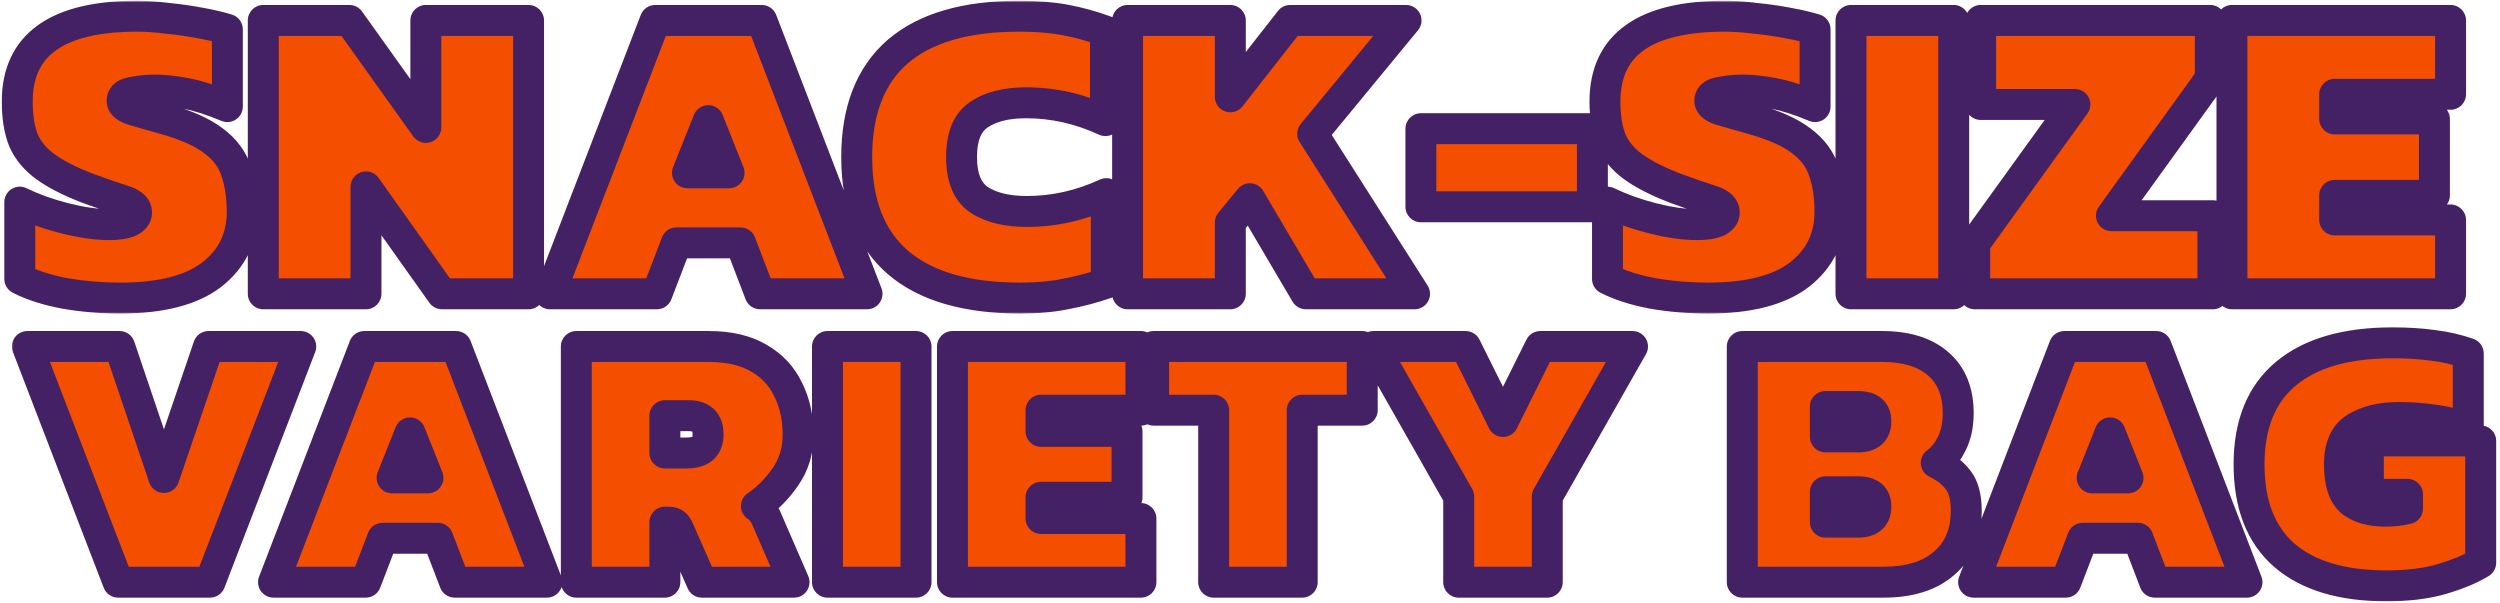
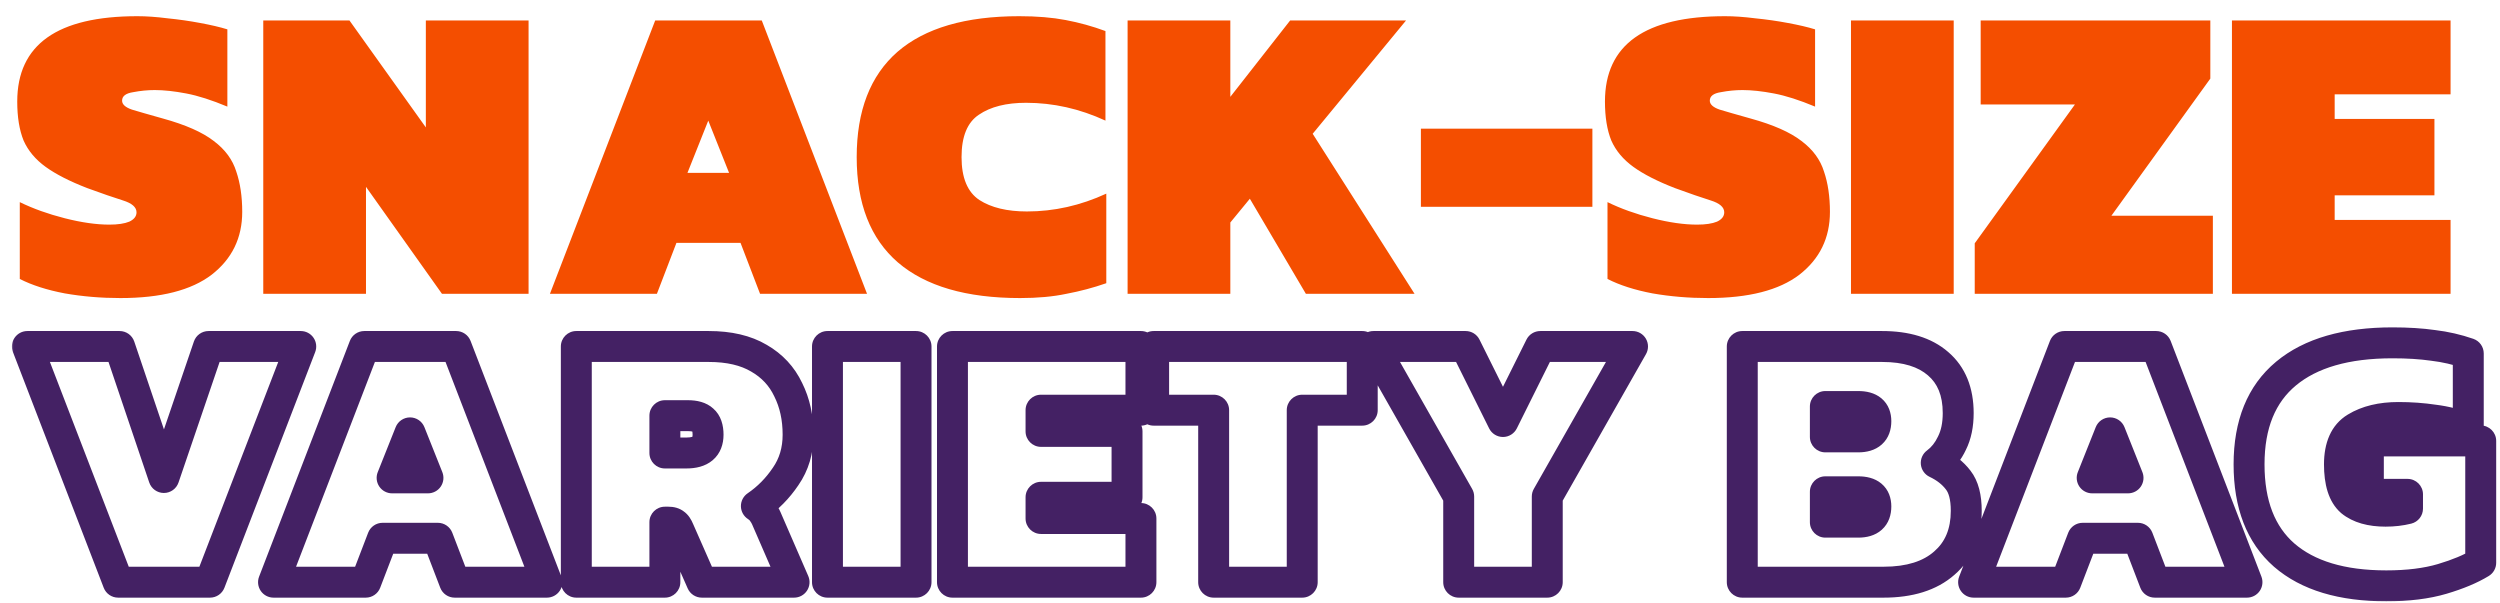
<svg xmlns="http://www.w3.org/2000/svg" fill="none" viewBox="0 0 485 117" height="117" width="485">
  <mask height="117" width="485" y="0" x="0" maskUnits="userSpaceOnUse" style="mask-type:alpha" id="mask0_3127_2817">
    <rect fill="#D9D9D9" height="117" width="485" />
  </mask>
  <g mask="url(#mask0_3127_2817)">
    <mask fill="black" height="54" width="483" y="62.944" x="2.143" maskUnits="userSpaceOnUse" id="path-2-outside-1_3127_2817">
      <rect height="54" width="483" y="62.944" x="2.143" fill="white" />
      <path d="M22.919 112.944L5.311 67.22H23.203L31.794 92.638L40.456 67.22H58.348L40.74 112.944H22.919ZM53.064 112.944L70.672 67.22H88.493L106.101 112.944H88.209L84.943 104.424H74.222L70.956 112.944H53.064ZM76.068 92.709H83.026L79.547 83.976L76.068 92.709ZM111.805 112.944V67.22H137.507C141.436 67.22 144.678 67.977 147.234 69.492C149.79 70.959 151.683 72.995 152.914 75.598C154.192 78.154 154.831 81.065 154.831 84.331C154.831 87.407 154.026 90.106 152.417 92.425C150.855 94.744 148.962 96.661 146.737 98.176C147.258 98.507 147.66 98.886 147.944 99.312C148.228 99.691 148.465 100.093 148.654 100.519L154.05 112.944H136.158L131.685 102.791C131.448 102.223 131.188 101.844 130.904 101.655C130.62 101.418 130.218 101.3 129.697 101.3H128.987V112.944H111.805ZM128.987 87.881H133.176C135.969 87.881 137.365 86.698 137.365 84.331C137.365 83.005 137.034 82.059 136.371 81.491C135.756 80.923 134.785 80.639 133.46 80.639H128.987V87.881ZM160.529 112.944V67.22H177.711V112.944H160.529ZM184.777 112.944V67.22H221.342V79.574H201.959V83.692H218.644V96.472H201.959V100.59H221.342V112.944H184.777ZM235.449 112.944V79.574H223.805V67.22H264.275V79.574H252.631V112.944H235.449ZM282.987 112.944V96.33L266.444 67.22H284.336L291.578 81.775L298.82 67.22H316.712L300.169 96.33V112.944H282.987ZM338.001 112.944V67.22H365.123C369.809 67.22 373.43 68.332 375.986 70.557C378.589 72.781 379.891 75.977 379.891 80.142C379.891 82.414 379.489 84.355 378.684 85.964C377.927 87.573 376.909 88.851 375.631 89.798C377.43 90.65 378.85 91.762 379.891 93.135C380.932 94.46 381.453 96.448 381.453 99.099C381.453 103.406 380.033 106.791 377.193 109.252C374.4 111.713 370.472 112.944 365.407 112.944H338.001ZM354.118 84.757H360.508C362.78 84.757 363.916 83.739 363.916 81.704C363.916 79.811 362.78 78.864 360.508 78.864H354.118V84.757ZM354.118 101.3H360.508C362.78 101.3 363.916 100.282 363.916 98.247C363.916 96.353 362.78 95.407 360.508 95.407H354.118V101.3ZM382.878 112.944L400.486 67.22H418.307L435.915 112.944H418.023L414.757 104.424H404.036L400.77 112.944H382.878ZM405.882 92.709H412.84L409.361 83.976L405.882 92.709ZM462.942 113.654C454.327 113.654 447.724 111.666 443.133 107.69C438.589 103.714 436.317 97.844 436.317 90.082C436.317 82.319 438.707 76.45 443.488 72.474C448.268 68.498 455.155 66.51 464.149 66.51C467.083 66.51 469.71 66.675 472.03 67.007C474.396 67.291 476.668 67.811 478.846 68.569V83.195C476.668 82.343 474.444 81.775 472.172 81.491C469.947 81.159 467.651 80.994 465.285 80.994C461.971 80.994 459.226 81.656 457.049 82.982C454.919 84.26 453.854 86.626 453.854 90.082C453.854 93.537 454.611 95.927 456.126 97.253C457.688 98.531 459.912 99.17 462.8 99.17C464.314 99.17 465.734 99.004 467.06 98.673V95.904H459.463V85.538H481.26V109.181C479.319 110.364 476.834 111.406 473.805 112.305C470.775 113.204 467.154 113.654 462.942 113.654Z" />
    </mask>
-     <path fill="#F44E00" d="M22.919 112.944L5.311 67.22H23.203L31.794 92.638L40.456 67.22H58.348L40.74 112.944H22.919ZM53.064 112.944L70.672 67.22H88.493L106.101 112.944H88.209L84.943 104.424H74.222L70.956 112.944H53.064ZM76.068 92.709H83.026L79.547 83.976L76.068 92.709ZM111.805 112.944V67.22H137.507C141.436 67.22 144.678 67.977 147.234 69.492C149.79 70.959 151.683 72.995 152.914 75.598C154.192 78.154 154.831 81.065 154.831 84.331C154.831 87.407 154.026 90.106 152.417 92.425C150.855 94.744 148.962 96.661 146.737 98.176C147.258 98.507 147.66 98.886 147.944 99.312C148.228 99.691 148.465 100.093 148.654 100.519L154.05 112.944H136.158L131.685 102.791C131.448 102.223 131.188 101.844 130.904 101.655C130.62 101.418 130.218 101.3 129.697 101.3H128.987V112.944H111.805ZM128.987 87.881H133.176C135.969 87.881 137.365 86.698 137.365 84.331C137.365 83.005 137.034 82.059 136.371 81.491C135.756 80.923 134.785 80.639 133.46 80.639H128.987V87.881ZM160.529 112.944V67.22H177.711V112.944H160.529ZM184.777 112.944V67.22H221.342V79.574H201.959V83.692H218.644V96.472H201.959V100.59H221.342V112.944H184.777ZM235.449 112.944V79.574H223.805V67.22H264.275V79.574H252.631V112.944H235.449ZM282.987 112.944V96.33L266.444 67.22H284.336L291.578 81.775L298.82 67.22H316.712L300.169 96.33V112.944H282.987ZM338.001 112.944V67.22H365.123C369.809 67.22 373.43 68.332 375.986 70.557C378.589 72.781 379.891 75.977 379.891 80.142C379.891 82.414 379.489 84.355 378.684 85.964C377.927 87.573 376.909 88.851 375.631 89.798C377.43 90.65 378.85 91.762 379.891 93.135C380.932 94.46 381.453 96.448 381.453 99.099C381.453 103.406 380.033 106.791 377.193 109.252C374.4 111.713 370.472 112.944 365.407 112.944H338.001ZM354.118 84.757H360.508C362.78 84.757 363.916 83.739 363.916 81.704C363.916 79.811 362.78 78.864 360.508 78.864H354.118V84.757ZM354.118 101.3H360.508C362.78 101.3 363.916 100.282 363.916 98.247C363.916 96.353 362.78 95.407 360.508 95.407H354.118V101.3ZM382.878 112.944L400.486 67.22H418.307L435.915 112.944H418.023L414.757 104.424H404.036L400.77 112.944H382.878ZM405.882 92.709H412.84L409.361 83.976L405.882 92.709ZM462.942 113.654C454.327 113.654 447.724 111.666 443.133 107.69C438.589 103.714 436.317 97.844 436.317 90.082C436.317 82.319 438.707 76.45 443.488 72.474C448.268 68.498 455.155 66.51 464.149 66.51C467.083 66.51 469.71 66.675 472.03 67.007C474.396 67.291 476.668 67.811 478.846 68.569V83.195C476.668 82.343 474.444 81.775 472.172 81.491C469.947 81.159 467.651 80.994 465.285 80.994C461.971 80.994 459.226 81.656 457.049 82.982C454.919 84.26 453.854 86.626 453.854 90.082C453.854 93.537 454.611 95.927 456.126 97.253C457.688 98.531 459.912 99.17 462.8 99.17C464.314 99.17 465.734 99.004 467.06 98.673V95.904H459.463V85.538H481.26V109.181C479.319 110.364 476.834 111.406 473.805 112.305C470.775 113.204 467.154 113.654 462.942 113.654Z" />
    <path mask="url(#path-2-outside-1_3127_2817)" fill="#442164" d="M22.919 112.944L20.119 114.022C20.565 115.18 21.678 115.944 22.919 115.944V112.944ZM5.311 67.22V64.22C4.322 64.22 3.397 64.707 2.837 65.522C2.278 66.337 2.156 67.375 2.511 68.298L5.311 67.22ZM23.203 67.22L26.045 66.259C25.633 65.04 24.489 64.22 23.203 64.22V67.22ZM31.794 92.638L28.951 93.598C29.363 94.816 30.505 95.636 31.79 95.638C33.075 95.639 34.219 94.822 34.633 93.606L31.794 92.638ZM40.456 67.22V64.22C39.172 64.22 38.03 65.037 37.616 66.252L40.456 67.22ZM58.348 67.22L61.147 68.298C61.502 67.375 61.38 66.337 60.821 65.522C60.261 64.707 59.336 64.22 58.348 64.22V67.22ZM40.74 112.944V115.944C41.98 115.944 43.093 115.18 43.539 114.022L40.74 112.944ZM22.919 112.944L25.718 111.866L8.11 66.142L5.311 67.22L2.511 68.298L20.119 114.022L22.919 112.944ZM5.311 67.22V70.22H23.203V67.22V64.22H5.311V67.22ZM23.203 67.22L20.36 68.18L28.951 93.598L31.794 92.638L34.636 91.677L26.045 66.259L23.203 67.22ZM31.794 92.638L34.633 93.606L43.295 68.188L40.456 67.22L37.616 66.252L28.954 91.67L31.794 92.638ZM40.456 67.22V70.22H58.348V67.22V64.22H40.456V67.22ZM58.348 67.22L55.548 66.142L37.94 111.866L40.74 112.944L43.539 114.022L61.147 68.298L58.348 67.22ZM40.74 112.944V109.944H22.919V112.944V115.944H40.74V112.944ZM53.064 112.944L50.264 111.866C49.909 112.788 50.031 113.827 50.59 114.642C51.15 115.457 52.075 115.944 53.064 115.944V112.944ZM70.672 67.22V64.22C69.431 64.22 68.318 64.984 67.872 66.142L70.672 67.22ZM88.493 67.22L91.292 66.142C90.846 64.984 89.734 64.22 88.493 64.22V67.22ZM106.101 112.944V115.944C107.089 115.944 108.014 115.457 108.574 114.642C109.133 113.827 109.255 112.788 108.9 111.866L106.101 112.944ZM88.209 112.944L85.407 114.018C85.852 115.178 86.966 115.944 88.209 115.944V112.944ZM84.943 104.424L87.744 103.35C87.299 102.19 86.185 101.424 84.943 101.424V104.424ZM74.222 104.424V101.424C72.979 101.424 71.865 102.19 71.42 103.35L74.222 104.424ZM70.956 112.944V115.944C72.198 115.944 73.312 115.178 73.757 114.018L70.956 112.944ZM76.068 92.709L73.281 91.599C72.912 92.523 73.026 93.569 73.585 94.392C74.143 95.216 75.073 95.709 76.068 95.709V92.709ZM83.026 92.709V95.709C84.02 95.709 84.95 95.216 85.509 94.392C86.067 93.569 86.181 92.523 85.813 91.599L83.026 92.709ZM79.547 83.976L82.334 82.866C81.879 81.725 80.775 80.976 79.547 80.976C78.318 80.976 77.214 81.725 76.76 82.866L79.547 83.976ZM53.064 112.944L55.863 114.022L73.471 68.298L70.672 67.22L67.872 66.142L50.264 111.866L53.064 112.944ZM70.672 67.22V70.22H88.493V67.22V64.22H70.672V67.22ZM88.493 67.22L85.693 68.298L103.301 114.022L106.101 112.944L108.9 111.866L91.292 66.142L88.493 67.22ZM106.101 112.944V109.944H88.209V112.944V115.944H106.101V112.944ZM88.209 112.944L91.01 111.87L87.744 103.35L84.943 104.424L82.141 105.498L85.407 114.018L88.209 112.944ZM84.943 104.424V101.424H74.222V104.424V107.424H84.943V104.424ZM74.222 104.424L71.42 103.35L68.154 111.87L70.956 112.944L73.757 114.018L77.023 105.498L74.222 104.424ZM70.956 112.944V109.944H53.064V112.944V115.944H70.956V112.944ZM76.068 92.709V95.709H83.026V92.709V89.709H76.068V92.709ZM83.026 92.709L85.813 91.599L82.334 82.866L79.547 83.976L76.76 85.086L80.239 93.819L83.026 92.709ZM79.547 83.976L76.76 82.866L73.281 91.599L76.068 92.709L78.855 93.819L82.334 85.086L79.547 83.976ZM111.805 112.944H108.805C108.805 114.601 110.148 115.944 111.805 115.944V112.944ZM111.805 67.22V64.22C110.148 64.22 108.805 65.563 108.805 67.22H111.805ZM147.234 69.492L145.705 72.073C145.717 72.08 145.728 72.087 145.74 72.094L147.234 69.492ZM152.914 75.598L150.202 76.88C150.211 76.9 150.221 76.92 150.231 76.939L152.914 75.598ZM152.417 92.425L149.952 90.715C149.944 90.726 149.936 90.737 149.929 90.749L152.417 92.425ZM146.737 98.176L145.049 95.696C144.214 96.264 143.722 97.213 143.737 98.222C143.753 99.231 144.275 100.165 145.126 100.707L146.737 98.176ZM147.944 99.312L145.448 100.976C145.479 101.022 145.511 101.067 145.544 101.112L147.944 99.312ZM148.654 100.519L151.406 99.324C151.402 99.316 151.399 99.308 151.395 99.3L148.654 100.519ZM154.05 112.944V115.944C155.061 115.944 156.004 115.435 156.559 114.589C157.113 113.744 157.204 112.676 156.802 111.749L154.05 112.944ZM136.158 112.944L133.413 114.153C133.892 115.242 134.969 115.944 136.158 115.944V112.944ZM131.685 102.791L128.916 103.945C128.924 103.963 128.932 103.982 128.94 104L131.685 102.791ZM130.904 101.655L128.983 103.96C129.065 104.028 129.151 104.092 129.24 104.151L130.904 101.655ZM128.987 101.3V98.3C127.33 98.3 125.987 99.643 125.987 101.3H128.987ZM128.987 112.944V115.944C130.644 115.944 131.987 114.601 131.987 112.944H128.987ZM128.987 87.881H125.987C125.987 89.538 127.33 90.881 128.987 90.881V87.881ZM136.371 81.491L134.336 83.695C134.363 83.72 134.391 83.745 134.419 83.769L136.371 81.491ZM128.987 80.639V77.639C127.33 77.639 125.987 78.982 125.987 80.639H128.987ZM111.805 112.944H114.805V67.22H111.805H108.805V112.944H111.805ZM111.805 67.22V70.22H137.507V67.22V64.22H111.805V67.22ZM137.507 67.22V70.22C141.066 70.22 143.738 70.907 145.705 72.073L147.234 69.492L148.763 66.911C145.618 65.047 141.805 64.22 137.507 64.22V67.22ZM147.234 69.492L145.74 72.094C147.778 73.263 149.24 74.844 150.202 76.88L152.914 75.598L155.626 74.316C154.127 71.145 151.802 68.655 148.728 66.89L147.234 69.492ZM152.914 75.598L150.231 76.939C151.273 79.023 151.831 81.464 151.831 84.331H154.831H157.831C157.831 80.666 157.112 77.285 155.597 74.256L152.914 75.598ZM154.831 84.331H151.831C151.831 86.854 151.182 88.943 149.952 90.715L152.417 92.425L154.882 94.135C156.871 91.268 157.831 87.961 157.831 84.331H154.831ZM152.417 92.425L149.929 90.749C148.571 92.764 146.946 94.404 145.049 95.696L146.737 98.176L148.425 100.656C150.978 98.918 153.139 96.724 154.905 94.101L152.417 92.425ZM146.737 98.176L145.126 100.707C145.366 100.859 145.438 100.961 145.448 100.976L147.944 99.312L150.44 97.648C149.882 96.811 149.15 96.155 148.348 95.645L146.737 98.176ZM147.944 99.312L145.544 101.112C145.695 101.313 145.816 101.52 145.913 101.737L148.654 100.519L151.395 99.3C151.113 98.665 150.761 98.068 150.344 97.512L147.944 99.312ZM148.654 100.519L145.902 101.714L151.298 114.139L154.05 112.944L156.802 111.749L151.406 99.324L148.654 100.519ZM154.05 112.944V109.944H136.158V112.944V115.944H154.05V112.944ZM136.158 112.944L138.903 111.734L134.43 101.581L131.685 102.791L128.94 104L133.413 114.153L136.158 112.944ZM131.685 102.791L134.454 101.637C134.149 100.903 133.602 99.848 132.568 99.159L130.904 101.655L129.24 104.151C129.104 104.06 129.008 103.972 128.947 103.908C128.886 103.845 128.852 103.798 128.84 103.78C128.821 103.752 128.852 103.792 128.916 103.945L131.685 102.791ZM130.904 101.655L132.825 99.35C131.818 98.511 130.637 98.3 129.697 98.3V101.3V104.3C129.799 104.3 129.422 104.325 128.983 103.96L130.904 101.655ZM129.697 101.3V98.3H128.987V101.3V104.3H129.697V101.3ZM128.987 101.3H125.987V112.944H128.987H131.987V101.3H128.987ZM128.987 112.944V109.944H111.805V112.944V115.944H128.987V112.944ZM128.987 87.881V90.881H133.176V87.881V84.881H128.987V87.881ZM133.176 87.881V90.881C134.925 90.881 136.796 90.521 138.257 89.282C139.814 87.963 140.365 86.119 140.365 84.331H137.365H134.365C134.365 84.634 134.32 84.765 134.311 84.786C134.31 84.789 134.333 84.743 134.378 84.705C134.444 84.649 134.22 84.881 133.176 84.881V87.881ZM137.365 84.331H140.365C140.365 82.587 139.934 80.593 138.323 79.213L136.371 81.491L134.419 83.769C134.292 83.66 134.267 83.568 134.285 83.618C134.31 83.689 134.365 83.904 134.365 84.331H137.365ZM136.371 81.491L138.406 79.286C136.99 77.98 135.12 77.639 133.46 77.639V80.639V83.639C133.921 83.639 134.197 83.69 134.339 83.731C134.471 83.77 134.432 83.784 134.336 83.695L136.371 81.491ZM133.46 80.639V77.639H128.987V80.639V83.639H133.46V80.639ZM128.987 80.639H125.987V87.881H128.987H131.987V80.639H128.987ZM160.529 112.944H157.529C157.529 114.601 158.872 115.944 160.529 115.944V112.944ZM160.529 67.22V64.22C158.872 64.22 157.529 65.563 157.529 67.22H160.529ZM177.711 67.22H180.711C180.711 65.563 179.368 64.22 177.711 64.22V67.22ZM177.711 112.944V115.944C179.368 115.944 180.711 114.601 180.711 112.944H177.711ZM160.529 112.944H163.529V67.22H160.529H157.529V112.944H160.529ZM160.529 67.22V70.22H177.711V67.22V64.22H160.529V67.22ZM177.711 67.22H174.711V112.944H177.711H180.711V67.22H177.711ZM177.711 112.944V109.944H160.529V112.944V115.944H177.711V112.944ZM184.777 112.944H181.777C181.777 114.601 183.12 115.944 184.777 115.944V112.944ZM184.777 67.22V64.22C183.12 64.22 181.777 65.563 181.777 67.22H184.777ZM221.342 67.22H224.342C224.342 65.563 222.999 64.22 221.342 64.22V67.22ZM221.342 79.574V82.574C222.999 82.574 224.342 81.231 224.342 79.574H221.342ZM201.959 79.574V76.574C200.302 76.574 198.959 77.917 198.959 79.574H201.959ZM201.959 83.692H198.959C198.959 85.349 200.302 86.692 201.959 86.692V83.692ZM218.644 83.692H221.644C221.644 82.035 220.301 80.692 218.644 80.692V83.692ZM218.644 96.472V99.472C220.301 99.472 221.644 98.129 221.644 96.472H218.644ZM201.959 96.472V93.472C200.302 93.472 198.959 94.815 198.959 96.472H201.959ZM201.959 100.59H198.959C198.959 102.247 200.302 103.59 201.959 103.59V100.59ZM221.342 100.59H224.342C224.342 98.933 222.999 97.59 221.342 97.59V100.59ZM221.342 112.944V115.944C222.999 115.944 224.342 114.601 224.342 112.944H221.342ZM184.777 112.944H187.777V67.22H184.777H181.777V112.944H184.777ZM184.777 67.22V70.22H221.342V67.22V64.22H184.777V67.22ZM221.342 67.22H218.342V79.574H221.342H224.342V67.22H221.342ZM221.342 79.574V76.574H201.959V79.574V82.574H221.342V79.574ZM201.959 79.574H198.959V83.692H201.959H204.959V79.574H201.959ZM201.959 83.692V86.692H218.644V83.692V80.692H201.959V83.692ZM218.644 83.692H215.644V96.472H218.644H221.644V83.692H218.644ZM218.644 96.472V93.472H201.959V96.472V99.472H218.644V96.472ZM201.959 96.472H198.959V100.59H201.959H204.959V96.472H201.959ZM201.959 100.59V103.59H221.342V100.59V97.59H201.959V100.59ZM221.342 100.59H218.342V112.944H221.342H224.342V100.59H221.342ZM221.342 112.944V109.944H184.777V112.944V115.944H221.342V112.944ZM235.449 112.944H232.449C232.449 114.601 233.792 115.944 235.449 115.944V112.944ZM235.449 79.574H238.449C238.449 77.917 237.106 76.574 235.449 76.574V79.574ZM223.805 79.574H220.805C220.805 81.231 222.148 82.574 223.805 82.574V79.574ZM223.805 67.22V64.22C222.148 64.22 220.805 65.563 220.805 67.22H223.805ZM264.275 67.22H267.275C267.275 65.563 265.932 64.22 264.275 64.22V67.22ZM264.275 79.574V82.574C265.932 82.574 267.275 81.231 267.275 79.574H264.275ZM252.631 79.574V76.574C250.974 76.574 249.631 77.917 249.631 79.574H252.631ZM252.631 112.944V115.944C254.288 115.944 255.631 114.601 255.631 112.944H252.631ZM235.449 112.944H238.449V79.574H235.449H232.449V112.944H235.449ZM235.449 79.574V76.574H223.805V79.574V82.574H235.449V79.574ZM223.805 79.574H226.805V67.22H223.805H220.805V79.574H223.805ZM223.805 67.22V70.22H264.275V67.22V64.22H223.805V67.22ZM264.275 67.22H261.275V79.574H264.275H267.275V67.22H264.275ZM264.275 79.574V76.574H252.631V79.574V82.574H264.275V79.574ZM252.631 79.574H249.631V112.944H252.631H255.631V79.574H252.631ZM252.631 112.944V109.944H235.449V112.944V115.944H252.631V112.944ZM282.987 112.944H279.987C279.987 114.601 281.33 115.944 282.987 115.944V112.944ZM282.987 96.33H285.987C285.987 95.81 285.852 95.299 285.595 94.848L282.987 96.33ZM266.444 67.22V64.22C265.375 64.22 264.388 64.788 263.851 65.711C263.313 66.634 263.308 67.773 263.835 68.702L266.444 67.22ZM284.336 67.22L287.021 65.883C286.514 64.864 285.474 64.22 284.336 64.22V67.22ZM291.578 81.775L288.892 83.111C289.399 84.13 290.439 84.775 291.578 84.775C292.716 84.775 293.756 84.13 294.263 83.111L291.578 81.775ZM298.82 67.22V64.22C297.681 64.22 296.641 64.864 296.134 65.883L298.82 67.22ZM316.712 67.22L319.32 68.702C319.848 67.773 319.842 66.634 319.305 65.711C318.767 64.788 317.78 64.22 316.712 64.22V67.22ZM300.169 96.33L297.56 94.848C297.304 95.299 297.169 95.81 297.169 96.33H300.169ZM300.169 112.944V115.944C301.825 115.944 303.169 114.601 303.169 112.944H300.169ZM282.987 112.944H285.987V96.33H282.987H279.987V112.944H282.987ZM282.987 96.33L285.595 94.848L269.052 65.738L266.444 67.22L263.835 68.702L280.378 97.812L282.987 96.33ZM266.444 67.22V70.22H284.336V67.22V64.22H266.444V67.22ZM284.336 67.22L281.65 68.556L288.892 83.111L291.578 81.775L294.263 80.438L287.021 65.883L284.336 67.22ZM291.578 81.775L294.263 83.111L301.505 68.556L298.82 67.22L296.134 65.883L288.892 80.438L291.578 81.775ZM298.82 67.22V70.22H316.712V67.22V64.22H298.82V67.22ZM316.712 67.22L314.103 65.738L297.56 94.848L300.169 96.33L302.777 97.812L319.32 68.702L316.712 67.22ZM300.169 96.33H297.169V112.944H300.169H303.169V96.33H300.169ZM300.169 112.944V109.944H282.987V112.944V115.944H300.169V112.944ZM338.001 112.944H335.001C335.001 114.601 336.344 115.944 338.001 115.944V112.944ZM338.001 67.22V64.22C336.344 64.22 335.001 65.563 335.001 67.22H338.001ZM375.986 70.557L374.016 72.82C374.023 72.826 374.03 72.832 374.037 72.838L375.986 70.557ZM378.684 85.964L376.001 84.622C375.99 84.644 375.98 84.665 375.97 84.686L378.684 85.964ZM375.631 89.798L373.845 87.387C372.998 88.015 372.543 89.041 372.645 90.09C372.748 91.139 373.394 92.058 374.347 92.509L375.631 89.798ZM379.891 93.135L377.501 94.948C377.511 94.962 377.522 94.975 377.532 94.988L379.891 93.135ZM377.193 109.252L375.228 106.985C375.222 106.99 375.216 106.996 375.209 107.001L377.193 109.252ZM354.118 84.757H351.118C351.118 86.414 352.461 87.757 354.118 87.757V84.757ZM354.118 78.864V75.864C352.461 75.864 351.118 77.207 351.118 78.864H354.118ZM354.118 101.3H351.118C351.118 102.957 352.461 104.3 354.118 104.3V101.3ZM354.118 95.407V92.407C352.461 92.407 351.118 93.75 351.118 95.407H354.118ZM338.001 112.944H341.001V67.22H338.001H335.001V112.944H338.001ZM338.001 67.22V70.22H365.123V67.22V64.22H338.001V67.22ZM365.123 67.22V70.22C369.362 70.22 372.184 71.225 374.016 72.82L375.986 70.557L377.956 68.294C374.676 65.439 370.256 64.22 365.123 64.22V67.22ZM375.986 70.557L374.037 72.838C375.83 74.37 376.891 76.646 376.891 80.142H379.891H382.891C382.891 75.307 381.348 71.193 377.935 68.276L375.986 70.557ZM379.891 80.142H376.891C376.891 82.067 376.55 83.524 376.001 84.622L378.684 85.964L381.367 87.305C382.428 85.185 382.891 82.76 382.891 80.142H379.891ZM378.684 85.964L375.97 84.686C375.398 85.901 374.68 86.769 373.845 87.387L375.631 89.798L377.417 92.209C379.139 90.933 380.455 89.245 381.398 87.241L378.684 85.964ZM375.631 89.798L374.347 92.509C375.778 93.187 376.793 94.015 377.501 94.948L379.891 93.135L382.281 91.322C380.906 89.51 379.082 88.113 376.915 87.087L375.631 89.798ZM379.891 93.135L377.532 94.988C377.98 95.558 378.453 96.759 378.453 99.099H381.453H384.453C384.453 96.137 383.885 93.362 382.25 91.281L379.891 93.135ZM381.453 99.099H378.453C378.453 102.677 377.311 105.18 375.228 106.985L377.193 109.252L379.158 111.519C382.755 108.401 384.453 104.135 384.453 99.099H381.453ZM377.193 109.252L375.209 107.001C373.135 108.829 370.006 109.944 365.407 109.944V112.944V115.944C370.937 115.944 375.665 114.597 379.177 111.502L377.193 109.252ZM365.407 112.944V109.944H338.001V112.944V115.944H365.407V112.944ZM354.118 84.757V87.757H360.508V84.757V81.757H354.118V84.757ZM360.508 84.757V87.757C362.03 87.757 363.732 87.423 365.066 86.228C366.463 84.977 366.916 83.275 366.916 81.704H363.916H360.916C360.916 81.941 360.882 82.018 360.891 81.993C360.897 81.979 360.912 81.942 360.944 81.895C360.977 81.847 361.017 81.8 361.062 81.759C361.158 81.673 361.213 81.67 361.141 81.692C361.058 81.716 360.862 81.757 360.508 81.757V84.757ZM363.916 81.704H366.916C366.916 80.136 366.42 78.465 364.985 77.269C363.654 76.161 361.987 75.864 360.508 75.864V78.864V81.864C360.878 81.864 361.094 81.903 361.196 81.932C361.291 81.958 361.244 81.962 361.143 81.879C361.094 81.838 361.045 81.786 361.002 81.726C360.959 81.667 360.933 81.613 360.918 81.576C360.889 81.503 360.916 81.524 360.916 81.704H363.916ZM360.508 78.864V75.864H354.118V78.864V81.864H360.508V78.864ZM354.118 78.864H351.118V84.757H354.118H357.118V78.864H354.118ZM354.118 101.3V104.3H360.508V101.3V98.3H354.118V101.3ZM360.508 101.3V104.3C362.03 104.3 363.732 103.966 365.066 102.771C366.463 101.52 366.916 99.817 366.916 98.247H363.916H360.916C360.916 98.484 360.882 98.561 360.891 98.536C360.897 98.522 360.912 98.485 360.944 98.438C360.977 98.389 361.017 98.343 361.062 98.302C361.158 98.216 361.213 98.213 361.141 98.234C361.058 98.259 360.862 98.3 360.508 98.3V101.3ZM363.916 98.247H366.916C366.916 96.679 366.42 95.008 364.985 93.812C363.654 92.704 361.987 92.407 360.508 92.407V95.407V98.407C360.878 98.407 361.094 98.446 361.196 98.475C361.291 98.501 361.244 98.505 361.143 98.421C361.094 98.381 361.045 98.329 361.002 98.269C360.959 98.21 360.933 98.156 360.918 98.118C360.889 98.046 360.916 98.067 360.916 98.247H363.916ZM360.508 95.407V92.407H354.118V95.407V98.407H360.508V95.407ZM354.118 95.407H351.118V101.3H354.118H357.118V95.407H354.118ZM382.878 112.944L380.078 111.866C379.723 112.788 379.845 113.827 380.405 114.642C380.964 115.457 381.889 115.944 382.878 115.944V112.944ZM400.486 67.22V64.22C399.245 64.22 398.132 64.984 397.686 66.142L400.486 67.22ZM418.307 67.22L421.107 66.142C420.661 64.984 419.548 64.22 418.307 64.22V67.22ZM435.915 112.944V115.944C436.904 115.944 437.829 115.457 438.388 114.642C438.948 113.827 439.07 112.788 438.715 111.866L435.915 112.944ZM418.023 112.944L415.222 114.018C415.667 115.178 416.781 115.944 418.023 115.944V112.944ZM414.757 104.424L417.558 103.35C417.114 102.19 416 101.424 414.757 101.424V104.424ZM404.036 104.424V101.424C402.794 101.424 401.68 102.19 401.235 103.35L404.036 104.424ZM400.77 112.944V115.944C402.013 115.944 403.127 115.178 403.571 114.018L400.77 112.944ZM405.882 92.709L403.095 91.599C402.727 92.523 402.841 93.569 403.399 94.392C403.957 95.216 404.887 95.709 405.882 95.709V92.709ZM412.84 92.709V95.709C413.835 95.709 414.765 95.216 415.323 94.392C415.881 93.569 415.995 92.523 415.627 91.599L412.84 92.709ZM409.361 83.976L412.148 82.866C411.693 81.725 410.589 80.976 409.361 80.976C408.133 80.976 407.029 81.725 406.574 82.866L409.361 83.976ZM382.878 112.944L385.678 114.022L403.286 68.298L400.486 67.22L397.686 66.142L380.078 111.866L382.878 112.944ZM400.486 67.22V70.22H418.307V67.22V64.22H400.486V67.22ZM418.307 67.22L415.507 68.298L433.115 114.022L435.915 112.944L438.715 111.866L421.107 66.142L418.307 67.22ZM435.915 112.944V109.944H418.023V112.944V115.944H435.915V112.944ZM418.023 112.944L420.824 111.87L417.558 103.35L414.757 104.424L411.956 105.498L415.222 114.018L418.023 112.944ZM414.757 104.424V101.424H404.036V104.424V107.424H414.757V104.424ZM404.036 104.424L401.235 103.35L397.969 111.87L400.77 112.944L403.571 114.018L406.837 105.498L404.036 104.424ZM400.77 112.944V109.944H382.878V112.944V115.944H400.77V112.944ZM405.882 92.709V95.709H412.84V92.709V89.709H405.882V92.709ZM412.84 92.709L415.627 91.599L412.148 82.866L409.361 83.976L406.574 85.086L410.053 93.819L412.84 92.709ZM409.361 83.976L406.574 82.866L403.095 91.599L405.882 92.709L408.669 93.819L412.148 85.086L409.361 83.976ZM443.133 107.69L441.157 109.948C441.161 109.951 441.165 109.954 441.169 109.958L443.133 107.69ZM443.488 72.474L441.569 70.167V70.167L443.488 72.474ZM472.03 67.007L471.605 69.977C471.628 69.98 471.65 69.983 471.672 69.986L472.03 67.007ZM478.846 68.569H481.846C481.846 67.292 481.037 66.155 479.831 65.735L478.846 68.569ZM478.846 83.195L477.752 85.989C478.676 86.35 479.718 86.232 480.537 85.673C481.356 85.114 481.846 84.186 481.846 83.195H478.846ZM472.172 81.491L471.73 84.458C471.753 84.462 471.776 84.465 471.8 84.468L472.172 81.491ZM457.049 82.982L458.592 85.554C458.598 85.551 458.603 85.548 458.608 85.544L457.049 82.982ZM456.126 97.253L454.15 99.511C454.175 99.532 454.2 99.554 454.226 99.575L456.126 97.253ZM467.06 98.673L467.787 101.583C469.123 101.249 470.06 100.049 470.06 98.673H467.06ZM467.06 95.904H470.06C470.06 94.247 468.716 92.904 467.06 92.904V95.904ZM459.463 95.904H456.463C456.463 97.561 457.806 98.904 459.463 98.904V95.904ZM459.463 85.538V82.538C457.806 82.538 456.463 83.881 456.463 85.538H459.463ZM481.26 85.538H484.26C484.26 83.881 482.916 82.538 481.26 82.538V85.538ZM481.26 109.181L482.821 111.742C483.715 111.198 484.26 110.227 484.26 109.181H481.26ZM473.805 112.305L472.951 109.429L473.805 112.305ZM462.942 113.654V110.654C454.75 110.654 448.953 108.761 445.097 105.422L443.133 107.69L441.169 109.958C446.495 114.57 453.904 116.654 462.942 116.654V113.654ZM443.133 107.69L445.108 105.432C441.391 102.179 439.317 97.244 439.317 90.082H436.317H433.317C433.317 98.445 435.787 105.248 441.157 109.948L443.133 107.69ZM436.317 90.082H439.317C439.317 82.969 441.477 78.048 445.406 74.78L443.488 72.474L441.569 70.167C435.937 74.851 433.317 81.669 433.317 90.082H436.317ZM443.488 72.474L445.406 74.78C449.452 71.415 455.551 69.51 464.149 69.51V66.51V63.51C454.76 63.51 447.084 65.581 441.569 70.167L443.488 72.474ZM464.149 66.51V69.51C466.975 69.51 469.456 69.67 471.605 69.977L472.03 67.007L472.454 64.037C469.964 63.681 467.191 63.51 464.149 63.51V66.51ZM472.03 67.007L471.672 69.986C473.832 70.245 475.893 70.718 477.86 71.402L478.846 68.569L479.831 65.735C477.443 64.905 474.96 64.337 472.387 64.028L472.03 67.007ZM478.846 68.569H475.846V83.195H478.846H481.846V68.569H478.846ZM478.846 83.195L479.939 80.401C477.535 79.46 475.068 78.829 472.544 78.514L472.172 81.491L471.8 84.468C473.819 84.72 475.802 85.225 477.752 85.989L478.846 83.195ZM472.172 81.491L472.614 78.524C470.235 78.169 467.792 77.994 465.285 77.994V80.994V83.994C467.511 83.994 469.659 84.15 471.73 84.458L472.172 81.491ZM465.285 80.994V77.994C461.583 77.994 458.257 78.734 455.489 80.419L457.049 82.982L458.608 85.544C460.195 84.579 462.36 83.994 465.285 83.994V80.994ZM457.049 82.982L455.505 80.409C452.138 82.43 450.854 86.031 450.854 90.082H453.854H456.854C456.854 87.222 457.699 86.09 458.592 85.554L457.049 82.982ZM453.854 90.082H450.854C450.854 93.811 451.643 97.317 454.15 99.511L456.126 97.253L458.101 94.995C457.579 94.538 456.854 93.263 456.854 90.082H453.854ZM456.126 97.253L454.226 99.575C456.513 101.446 459.512 102.17 462.8 102.17V99.17V96.17C460.313 96.17 458.862 95.616 458.025 94.931L456.126 97.253ZM462.8 99.17V102.17C464.533 102.17 466.2 101.98 467.787 101.583L467.06 98.673L466.332 95.762C465.269 96.028 464.095 96.17 462.8 96.17V99.17ZM467.06 98.673H470.06V95.904H467.06H464.06V98.673H467.06ZM467.06 95.904V92.904H459.463V95.904V98.904H467.06V95.904ZM459.463 95.904H462.463V85.538H459.463H456.463V95.904H459.463ZM459.463 85.538V88.538H481.26V85.538V82.538H459.463V85.538ZM481.26 85.538H478.26V109.181H481.26H484.26V85.538H481.26ZM481.26 109.181L479.698 106.619C478.046 107.627 475.82 108.577 472.951 109.429L473.805 112.305L474.658 115.181C477.847 114.234 480.592 113.102 482.821 111.742L481.26 109.181ZM473.805 112.305L472.951 109.429C470.273 110.224 466.955 110.654 462.942 110.654V113.654V116.654C467.354 116.654 471.277 116.185 474.658 115.181L473.805 112.305Z" />
    <mask fill="black" height="61" width="479" y="0" x="-0.048" maskUnits="userSpaceOnUse" id="path-4-outside-2_3127_2817">
      <rect height="61" width="479" x="-0.048" fill="white" />
      <path d="M23.356 57.824C19.622 57.824 16.026 57.522 12.568 56.918C9.109 56.259 6.199 55.325 3.838 54.118V39.212C6.419 40.475 9.328 41.518 12.568 42.341C15.807 43.165 18.689 43.577 21.215 43.577C22.862 43.577 24.152 43.384 25.085 43C26.018 42.561 26.485 41.957 26.485 41.188C26.485 40.2 25.607 39.431 23.85 38.883C22.093 38.334 19.787 37.537 16.932 36.494C13.528 35.177 10.838 33.804 8.862 32.377C6.885 30.949 5.458 29.247 4.579 27.271C3.756 25.239 3.344 22.714 3.344 19.694C3.344 8.659 11.113 3.142 26.65 3.142C28.407 3.142 30.356 3.279 32.497 3.553C34.693 3.773 36.807 4.075 38.838 4.459C40.924 4.844 42.681 5.255 44.109 5.694V20.683C41.089 19.42 38.426 18.569 36.12 18.13C33.815 17.691 31.783 17.471 30.026 17.471C28.654 17.471 27.254 17.608 25.826 17.883C24.399 18.102 23.685 18.651 23.685 19.53C23.685 20.243 24.317 20.82 25.579 21.259C26.842 21.643 28.846 22.22 31.591 22.988C35.983 24.196 39.277 25.651 41.473 27.353C43.669 29 45.124 30.977 45.838 33.282C46.607 35.533 46.991 38.141 46.991 41.106C46.991 46.157 45.014 50.22 41.062 53.294C37.109 56.314 31.207 57.824 23.356 57.824ZM51.073 57V3.965H67.791L82.614 24.718V3.965H102.543V57H85.743L71.002 36.247V57H51.073ZM106.687 57L127.11 3.965H147.781L168.204 57H147.451L143.663 47.118H131.228L127.439 57H106.687ZM133.369 33.53H141.439L137.404 23.4L133.369 33.53ZM197.905 57.824C187.473 57.824 179.568 55.518 174.187 50.906C168.862 46.294 166.199 39.486 166.199 30.483C166.199 21.479 168.834 14.671 174.105 10.059C179.43 5.447 187.309 3.142 197.74 3.142C201.144 3.142 204.136 3.389 206.716 3.883C209.352 4.377 211.932 5.091 214.458 6.024V23.4C209.462 21.094 204.328 19.941 199.058 19.941C195.215 19.941 192.168 20.71 189.917 22.247C187.666 23.73 186.54 26.475 186.54 30.483C186.54 34.49 187.693 37.263 189.999 38.8C192.305 40.282 195.379 41.024 199.222 41.024C204.493 41.024 209.626 39.871 214.622 37.565V54.941C212.097 55.82 209.516 56.506 206.881 57C204.301 57.549 201.309 57.824 197.905 57.824ZM218.753 57V3.965H238.683V18.788L250.294 3.965H272.777L254.659 25.953L274.424 57H253.341L242.471 38.553L238.683 43.165V57H218.753ZM275.654 40.118V24.965H308.924V40.118H275.654ZM331.373 57.824C327.64 57.824 324.043 57.522 320.585 56.918C317.126 56.259 314.216 55.325 311.855 54.118V39.212C314.436 40.475 317.345 41.518 320.585 42.341C323.824 43.165 326.706 43.577 329.232 43.577C330.879 43.577 332.169 43.384 333.102 43C334.036 42.561 334.502 41.957 334.502 41.188C334.502 40.2 333.624 39.431 331.867 38.883C330.11 38.334 327.804 37.537 324.949 36.494C321.545 35.177 318.855 33.804 316.879 32.377C314.902 30.949 313.475 29.247 312.596 27.271C311.773 25.239 311.361 22.714 311.361 19.694C311.361 8.659 319.13 3.142 334.667 3.142C336.424 3.142 338.373 3.279 340.514 3.553C342.71 3.773 344.824 4.075 346.855 4.459C348.941 4.844 350.698 5.255 352.126 5.694V20.683C349.106 19.42 346.443 18.569 344.137 18.13C341.832 17.691 339.8 17.471 338.043 17.471C336.671 17.471 335.271 17.608 333.843 17.883C332.416 18.102 331.702 18.651 331.702 19.53C331.702 20.243 332.334 20.82 333.596 21.259C334.859 21.643 336.863 22.22 339.608 22.988C344 24.196 347.294 25.651 349.49 27.353C351.686 29 353.141 30.977 353.855 33.282C354.624 35.533 355.008 38.141 355.008 41.106C355.008 46.157 353.031 50.22 349.079 53.294C345.126 56.314 339.224 57.824 331.373 57.824ZM359.09 57V3.965H379.019V57H359.09ZM383.098 57V47.2L402.533 20.271H384.251V3.965H428.803V15.247L409.615 41.847H429.297V57H383.098ZM432.998 57V3.965H475.41V18.294H452.927V23.071H472.28V37.894H452.927V42.671H475.41V57H432.998Z" />
    </mask>
    <path fill="#F44E00" d="M23.356 57.824C19.622 57.824 16.026 57.522 12.568 56.918C9.109 56.259 6.199 55.325 3.838 54.118V39.212C6.419 40.475 9.328 41.518 12.568 42.341C15.807 43.165 18.689 43.577 21.215 43.577C22.862 43.577 24.152 43.384 25.085 43C26.018 42.561 26.485 41.957 26.485 41.188C26.485 40.2 25.607 39.431 23.85 38.883C22.093 38.334 19.787 37.537 16.932 36.494C13.528 35.177 10.838 33.804 8.862 32.377C6.885 30.949 5.458 29.247 4.579 27.271C3.756 25.239 3.344 22.714 3.344 19.694C3.344 8.659 11.113 3.142 26.65 3.142C28.407 3.142 30.356 3.279 32.497 3.553C34.693 3.773 36.807 4.075 38.838 4.459C40.924 4.844 42.681 5.255 44.109 5.694V20.683C41.089 19.42 38.426 18.569 36.12 18.13C33.815 17.691 31.783 17.471 30.026 17.471C28.654 17.471 27.254 17.608 25.826 17.883C24.399 18.102 23.685 18.651 23.685 19.53C23.685 20.243 24.317 20.82 25.579 21.259C26.842 21.643 28.846 22.22 31.591 22.988C35.983 24.196 39.277 25.651 41.473 27.353C43.669 29 45.124 30.977 45.838 33.282C46.607 35.533 46.991 38.141 46.991 41.106C46.991 46.157 45.014 50.22 41.062 53.294C37.109 56.314 31.207 57.824 23.356 57.824ZM51.073 57V3.965H67.791L82.614 24.718V3.965H102.543V57H85.743L71.002 36.247V57H51.073ZM106.687 57L127.11 3.965H147.781L168.204 57H147.451L143.663 47.118H131.228L127.439 57H106.687ZM133.369 33.53H141.439L137.404 23.4L133.369 33.53ZM197.905 57.824C187.473 57.824 179.568 55.518 174.187 50.906C168.862 46.294 166.199 39.486 166.199 30.483C166.199 21.479 168.834 14.671 174.105 10.059C179.43 5.447 187.309 3.142 197.74 3.142C201.144 3.142 204.136 3.389 206.716 3.883C209.352 4.377 211.932 5.091 214.458 6.024V23.4C209.462 21.094 204.328 19.941 199.058 19.941C195.215 19.941 192.168 20.71 189.917 22.247C187.666 23.73 186.54 26.475 186.54 30.483C186.54 34.49 187.693 37.263 189.999 38.8C192.305 40.282 195.379 41.024 199.222 41.024C204.493 41.024 209.626 39.871 214.622 37.565V54.941C212.097 55.82 209.516 56.506 206.881 57C204.301 57.549 201.309 57.824 197.905 57.824ZM218.753 57V3.965H238.683V18.788L250.294 3.965H272.777L254.659 25.953L274.424 57H253.341L242.471 38.553L238.683 43.165V57H218.753ZM275.654 40.118V24.965H308.924V40.118H275.654ZM331.373 57.824C327.64 57.824 324.043 57.522 320.585 56.918C317.126 56.259 314.216 55.325 311.855 54.118V39.212C314.436 40.475 317.345 41.518 320.585 42.341C323.824 43.165 326.706 43.577 329.232 43.577C330.879 43.577 332.169 43.384 333.102 43C334.036 42.561 334.502 41.957 334.502 41.188C334.502 40.2 333.624 39.431 331.867 38.883C330.11 38.334 327.804 37.537 324.949 36.494C321.545 35.177 318.855 33.804 316.879 32.377C314.902 30.949 313.475 29.247 312.596 27.271C311.773 25.239 311.361 22.714 311.361 19.694C311.361 8.659 319.13 3.142 334.667 3.142C336.424 3.142 338.373 3.279 340.514 3.553C342.71 3.773 344.824 4.075 346.855 4.459C348.941 4.844 350.698 5.255 352.126 5.694V20.683C349.106 19.42 346.443 18.569 344.137 18.13C341.832 17.691 339.8 17.471 338.043 17.471C336.671 17.471 335.271 17.608 333.843 17.883C332.416 18.102 331.702 18.651 331.702 19.53C331.702 20.243 332.334 20.82 333.596 21.259C334.859 21.643 336.863 22.22 339.608 22.988C344 24.196 347.294 25.651 349.49 27.353C351.686 29 353.141 30.977 353.855 33.282C354.624 35.533 355.008 38.141 355.008 41.106C355.008 46.157 353.031 50.22 349.079 53.294C345.126 56.314 339.224 57.824 331.373 57.824ZM359.09 57V3.965H379.019V57H359.09ZM383.098 57V47.2L402.533 20.271H384.251V3.965H428.803V15.247L409.615 41.847H429.297V57H383.098ZM432.998 57V3.965H475.41V18.294H452.927V23.071H472.28V37.894H452.927V42.671H475.41V57H432.998Z" />
-     <path mask="url(#path-4-outside-2_3127_2817)" fill="#442164" d="M12.568 56.918L12.006 59.865C12.021 59.867 12.037 59.87 12.052 59.873L12.568 56.918ZM3.838 54.118H0.838C0.838 55.244 1.469 56.275 2.472 56.788L3.838 54.118ZM3.838 39.212L5.157 36.517C4.227 36.062 3.128 36.119 2.25 36.667C1.372 37.215 0.838 38.177 0.838 39.212H3.838ZM12.568 42.341L11.828 45.249L12.568 42.341ZM25.085 43L26.227 45.774C26.273 45.755 26.318 45.736 26.363 45.715L25.085 43ZM23.85 38.883L24.745 36.019H24.745L23.85 38.883ZM16.932 36.494L15.849 39.292C15.867 39.299 15.885 39.306 15.903 39.312L16.932 36.494ZM8.862 32.377L10.618 29.945L10.618 29.945L8.862 32.377ZM4.579 27.271L1.799 28.398C1.812 28.429 1.825 28.459 1.838 28.489L4.579 27.271ZM32.497 3.553L32.115 6.529C32.143 6.533 32.171 6.536 32.198 6.538L32.497 3.553ZM38.838 4.459L38.28 7.407C38.285 7.408 38.29 7.409 38.294 7.41L38.838 4.459ZM44.109 5.694H47.109C47.109 4.377 46.25 3.214 44.991 2.827L44.109 5.694ZM44.109 20.683L42.951 23.45C43.877 23.838 44.935 23.736 45.771 23.18C46.607 22.624 47.109 21.686 47.109 20.683H44.109ZM36.12 18.13L36.682 15.183L36.682 15.183L36.12 18.13ZM25.826 17.883L26.282 20.848C26.319 20.842 26.356 20.836 26.393 20.829L25.826 17.883ZM25.579 21.259L24.594 24.093C24.631 24.105 24.668 24.118 24.706 24.129L25.579 21.259ZM31.591 22.988L30.782 25.877L30.796 25.881L31.591 22.988ZM41.473 27.353L39.636 29.724C39.648 29.734 39.661 29.744 39.673 29.753L41.473 27.353ZM45.838 33.282L42.972 34.17C42.981 34.197 42.99 34.225 42.999 34.252L45.838 33.282ZM41.062 53.294L42.883 55.678C42.89 55.673 42.897 55.667 42.903 55.662L41.062 53.294ZM23.356 57.824V54.824C19.785 54.824 16.362 54.535 13.084 53.962L12.568 56.918L12.052 59.873C15.691 60.508 19.46 60.824 23.356 60.824V57.824ZM12.568 56.918L13.129 53.971C9.865 53.349 7.244 52.49 5.205 51.447L3.838 54.118L2.472 56.788C5.154 58.161 8.353 59.169 12.006 59.865L12.568 56.918ZM3.838 54.118H6.838V39.212H3.838H0.838V54.118H3.838ZM3.838 39.212L2.52 41.907C5.312 43.273 8.421 44.383 11.828 45.249L12.568 42.341L13.307 39.434C10.236 38.653 7.525 37.676 5.157 36.517L3.838 39.212ZM12.568 42.341L11.828 45.249C15.236 46.115 18.375 46.577 21.215 46.577V43.577V40.577C19.004 40.577 16.377 40.214 13.307 39.434L12.568 42.341ZM21.215 43.577V46.577C23.037 46.577 24.774 46.373 26.227 45.774L25.085 43L23.943 40.226C23.529 40.396 22.686 40.577 21.215 40.577V43.577ZM25.085 43L26.363 45.715C27.923 44.98 29.485 43.524 29.485 41.188H26.485H23.485C23.485 41.072 23.504 40.926 23.557 40.768C23.611 40.61 23.686 40.48 23.761 40.383C23.902 40.201 23.988 40.201 23.808 40.286L25.085 43ZM26.485 41.188H29.485C29.485 39.671 28.762 38.453 27.802 37.613C26.919 36.841 25.817 36.354 24.745 36.019L23.85 38.883L22.955 41.746C23.277 41.846 23.506 41.941 23.661 42.019C23.819 42.097 23.866 42.142 23.851 42.128C23.831 42.111 23.731 42.018 23.637 41.83C23.537 41.63 23.485 41.404 23.485 41.188H26.485ZM23.85 38.883L24.745 36.019C23.053 35.49 20.797 34.712 17.962 33.676L16.932 36.494L15.903 39.312C18.778 40.362 21.133 41.177 22.955 41.746L23.85 38.883ZM16.932 36.494L18.015 33.697C14.745 32.431 12.311 31.167 10.618 29.945L8.862 32.377L7.105 34.809C9.365 36.441 12.312 37.923 15.849 39.292L16.932 36.494ZM8.862 32.377L10.618 29.945C9.016 28.787 7.958 27.485 7.321 26.052L4.579 27.271L1.838 28.489C2.958 31.009 4.755 33.111 7.105 34.809L8.862 32.377ZM4.579 27.271L7.36 26.144C6.725 24.578 6.344 22.464 6.344 19.694H3.344H0.344C0.344 22.964 0.787 25.901 1.799 28.398L4.579 27.271ZM3.344 19.694H6.344C6.344 14.972 7.949 11.827 10.908 9.726C14.055 7.49 19.145 6.142 26.65 6.142V3.142V0.142C18.617 0.142 12.055 1.551 7.433 4.834C2.623 8.25 0.344 13.382 0.344 19.694H3.344ZM26.65 3.142V6.142C28.254 6.142 30.073 6.267 32.115 6.529L32.497 3.553L32.878 0.578C30.638 0.29 28.559 0.142 26.65 0.142V3.142ZM32.497 3.553L32.198 6.538C34.313 6.75 36.34 7.04 38.28 7.407L38.838 4.459L39.396 1.512C37.273 1.11 35.073 0.796 32.795 0.568L32.497 3.553ZM38.838 4.459L38.294 7.41C40.31 7.781 41.946 8.168 43.226 8.562L44.109 5.694L44.991 2.827C43.417 2.343 41.539 1.906 39.382 1.509L38.838 4.459ZM44.109 5.694H41.109V20.683H44.109H47.109V5.694H44.109ZM44.109 20.683L45.266 17.915C42.123 16.601 39.254 15.673 36.682 15.183L36.12 18.13L35.559 21.077C37.598 21.465 40.054 22.239 42.951 23.45L44.109 20.683ZM36.12 18.13L36.682 15.183C34.248 14.719 32.022 14.471 30.026 14.471V17.471V20.471C31.544 20.471 33.381 20.662 35.559 21.077L36.12 18.13ZM30.026 17.471V14.471C28.453 14.471 26.863 14.628 25.26 14.937L25.826 17.883L26.393 20.829C27.645 20.588 28.855 20.471 30.026 20.471V17.471ZM25.826 17.883L25.37 14.918C24.428 15.062 23.321 15.366 22.391 16.081C21.318 16.907 20.685 18.132 20.685 19.53H23.685H26.685C26.685 19.728 26.642 19.995 26.502 20.274C26.364 20.551 26.184 20.733 26.05 20.837C25.926 20.932 25.855 20.95 25.903 20.933C25.949 20.916 26.067 20.881 26.282 20.848L25.826 17.883ZM23.685 19.53H20.685C20.685 20.895 21.332 21.978 22.136 22.713C22.873 23.386 23.771 23.807 24.594 24.093L25.579 21.259L26.565 18.426C26.364 18.356 26.238 18.297 26.168 18.26C26.097 18.222 26.116 18.222 26.181 18.282C26.25 18.345 26.383 18.486 26.498 18.721C26.619 18.967 26.685 19.248 26.685 19.53H23.685ZM25.579 21.259L24.706 24.129C26.003 24.524 28.034 25.108 30.782 25.877L31.591 22.988L32.4 20.1C29.658 19.332 27.681 18.763 26.453 18.389L25.579 21.259ZM31.591 22.988L30.796 25.881C35.021 27.043 37.885 28.368 39.636 29.724L41.473 27.353L43.311 24.982C40.669 22.934 36.946 21.35 32.386 20.096L31.591 22.988ZM41.473 27.353L39.673 29.753C41.436 31.075 42.47 32.549 42.972 34.17L45.838 33.282L48.704 32.395C47.778 29.405 45.903 26.925 43.273 24.953L41.473 27.353ZM45.838 33.282L42.999 34.252C43.638 36.125 43.991 38.393 43.991 41.106H46.991H49.991C49.991 37.889 49.575 34.942 48.677 32.313L45.838 33.282ZM46.991 41.106H43.991C43.991 45.24 42.434 48.426 39.22 50.926L41.062 53.294L42.903 55.662C47.594 52.014 49.991 47.073 49.991 41.106H46.991ZM41.062 53.294L39.24 50.91C36.036 53.358 30.904 54.824 23.356 54.824V57.824V60.824C31.51 60.824 38.181 59.27 42.883 55.678L41.062 53.294ZM51.073 57H48.073C48.073 58.657 49.416 60 51.073 60V57ZM51.073 3.965V0.965C49.416 0.965 48.073 2.308 48.073 3.965H51.073ZM67.791 3.965L70.232 2.221C69.669 1.433 68.76 0.965 67.791 0.965V3.965ZM82.614 24.718L80.173 26.462C80.931 27.523 82.288 27.973 83.53 27.575C84.772 27.177 85.614 26.022 85.614 24.718H82.614ZM82.614 3.965V0.965C80.957 0.965 79.614 2.308 79.614 3.965H82.614ZM102.543 3.965H105.543C105.543 2.308 104.2 0.965 102.543 0.965V3.965ZM102.543 57V60C104.2 60 105.543 58.657 105.543 57H102.543ZM85.743 57L83.298 58.737C83.86 59.529 84.772 60 85.743 60V57ZM71.002 36.247L73.448 34.51C72.692 33.446 71.335 32.992 70.091 33.389C68.847 33.786 68.002 34.942 68.002 36.247H71.002ZM71.002 57V60C72.659 60 74.002 58.657 74.002 57H71.002ZM51.073 57H54.073V3.965H51.073H48.073V57H51.073ZM51.073 3.965V6.965H67.791V3.965V0.965H51.073V3.965ZM67.791 3.965L65.35 5.709L80.173 26.462L82.614 24.718L85.055 22.974L70.232 2.221L67.791 3.965ZM82.614 24.718H85.614V3.965H82.614H79.614V24.718H82.614ZM82.614 3.965V6.965H102.543V3.965V0.965H82.614V3.965ZM102.543 3.965H99.543V57H102.543H105.543V3.965H102.543ZM102.543 57V54H85.743V57V60H102.543V57ZM85.743 57L88.189 55.263L73.448 34.51L71.002 36.247L68.557 37.984L83.298 58.737L85.743 57ZM71.002 36.247H68.002V57H71.002H74.002V36.247H71.002ZM71.002 57V54H51.073V57V60H71.002V57ZM106.687 57L103.887 55.922C103.532 56.844 103.654 57.883 104.213 58.698C104.773 59.513 105.698 60 106.687 60V57ZM127.11 3.965V0.965C125.869 0.965 124.756 1.729 124.31 2.887L127.11 3.965ZM147.781 3.965L150.58 2.887C150.134 1.729 149.021 0.965 147.781 0.965V3.965ZM168.204 57V60C169.193 60 170.118 59.513 170.677 58.698C171.237 57.883 171.359 56.844 171.003 55.922L168.204 57ZM147.451 57L144.65 58.074C145.095 59.234 146.209 60 147.451 60V57ZM143.663 47.118L146.464 46.044C146.019 44.884 144.905 44.118 143.663 44.118V47.118ZM131.228 47.118V44.118C129.985 44.118 128.871 44.884 128.426 46.044L131.228 47.118ZM127.439 57V60C128.682 60 129.796 59.234 130.241 58.074L127.439 57ZM133.369 33.53L130.582 32.419C130.214 33.343 130.328 34.39 130.886 35.213C131.444 36.036 132.374 36.53 133.369 36.53V33.53ZM141.439 33.53V36.53C142.434 36.53 143.364 36.036 143.922 35.213C144.481 34.39 144.595 33.343 144.226 32.419L141.439 33.53ZM137.404 23.4L140.191 22.29C139.737 21.149 138.632 20.4 137.404 20.4C136.176 20.4 135.072 21.149 134.617 22.29L137.404 23.4ZM106.687 57L109.486 58.078L129.91 5.043L127.11 3.965L124.31 2.887L103.887 55.922L106.687 57ZM127.11 3.965V6.965H147.781V3.965V0.965H127.11V3.965ZM147.781 3.965L144.981 5.043L165.404 58.078L168.204 57L171.003 55.922L150.58 2.887L147.781 3.965ZM168.204 57V54H147.451V57V60H168.204V57ZM147.451 57L150.252 55.926L146.464 46.044L143.663 47.118L140.862 48.191L144.65 58.074L147.451 57ZM143.663 47.118V44.118H131.228V47.118V50.118H143.663V47.118ZM131.228 47.118L128.426 46.044L124.638 55.926L127.439 57L130.241 58.074L134.029 48.191L131.228 47.118ZM127.439 57V54H106.687V57V60H127.439V57ZM133.369 33.53V36.53H141.439V33.53V30.53H133.369V33.53ZM141.439 33.53L144.226 32.419L140.191 22.29L137.404 23.4L134.617 24.511L138.652 34.64L141.439 33.53ZM137.404 23.4L134.617 22.29L130.582 32.419L133.369 33.53L136.156 34.64L140.191 24.511L137.404 23.4ZM174.187 50.906L172.223 53.174C172.227 53.177 172.231 53.18 172.235 53.184L174.187 50.906ZM174.105 10.059L172.141 7.791C172.137 7.795 172.133 7.798 172.129 7.801L174.105 10.059ZM206.716 3.883L206.152 6.829L206.164 6.831L206.716 3.883ZM214.458 6.024H217.458C217.458 4.768 216.675 3.645 215.498 3.21L214.458 6.024ZM214.458 23.4L213.2 26.124C214.129 26.553 215.213 26.479 216.074 25.927C216.936 25.376 217.458 24.423 217.458 23.4H214.458ZM189.917 22.247L191.567 24.753C191.581 24.744 191.595 24.734 191.608 24.725L189.917 22.247ZM189.999 38.8L188.335 41.296C188.349 41.306 188.363 41.315 188.377 41.324L189.999 38.8ZM214.622 37.565H217.622C217.622 36.542 217.101 35.589 216.239 35.038C215.377 34.486 214.294 34.412 213.365 34.841L214.622 37.565ZM214.622 54.941L215.608 57.775C216.814 57.355 217.622 56.218 217.622 54.941H214.622ZM206.881 57L206.328 54.051C206.304 54.056 206.281 54.061 206.257 54.066L206.881 57ZM197.905 57.824V54.824C187.86 54.824 180.77 52.597 176.14 48.628L174.187 50.906L172.235 53.184C178.365 58.438 187.087 60.824 197.905 60.824V57.824ZM174.187 50.906L176.151 48.638C171.658 44.747 169.199 38.876 169.199 30.483H166.199H163.199C163.199 40.097 166.066 47.842 172.223 53.174L174.187 50.906ZM166.199 30.483H169.199C169.199 22.079 171.636 16.205 176.08 12.317L174.105 10.059L172.129 7.801C166.032 13.136 163.199 20.878 163.199 30.483H166.199ZM174.105 10.059L176.069 12.327C180.639 8.369 187.693 6.142 197.74 6.142V3.142V0.142C186.925 0.142 178.222 2.525 172.141 7.791L174.105 10.059ZM197.74 3.142V6.142C201.007 6.142 203.803 6.379 206.152 6.829L206.716 3.883L207.281 0.936C204.469 0.398 201.281 0.142 197.74 0.142V3.142ZM206.716 3.883L206.164 6.831C208.632 7.294 211.05 7.963 213.418 8.838L214.458 6.024L215.498 3.21C212.814 2.218 210.071 1.459 207.269 0.934L206.716 3.883ZM214.458 6.024H211.458V23.4H214.458H217.458V6.024H214.458ZM214.458 23.4L215.715 20.676C210.342 18.197 204.782 16.941 199.058 16.941V19.941V22.941C203.875 22.941 208.581 23.992 213.2 26.124L214.458 23.4ZM199.058 19.941V16.941C194.849 16.941 191.14 17.779 188.225 19.77L189.917 22.247L191.608 24.725C193.195 23.641 195.58 22.941 199.058 22.941V19.941ZM189.917 22.247L188.267 19.742C184.814 22.016 183.54 25.989 183.54 30.483H186.54H189.54C189.54 26.96 190.518 25.444 191.567 24.753L189.917 22.247ZM186.54 30.483H183.54C183.54 35.013 184.861 38.98 188.335 41.296L189.999 38.8L191.663 36.304C190.525 35.545 189.54 33.968 189.54 30.483H186.54ZM189.999 38.8L188.377 41.324C191.324 43.218 195.026 44.024 199.222 44.024V41.024V38.024C195.733 38.024 193.285 37.346 191.621 36.277L189.999 38.8ZM199.222 41.024V44.024C204.946 44.024 210.507 42.768 215.879 40.289L214.622 37.565L213.365 34.841C208.745 36.973 204.04 38.024 199.222 38.024V41.024ZM214.622 37.565H211.622V54.941H214.622H217.622V37.565H214.622ZM214.622 54.941L213.637 52.108C211.253 52.937 208.817 53.585 206.328 54.051L206.881 57L207.434 59.949C210.216 59.427 212.941 58.702 215.608 57.775L214.622 54.941ZM206.881 57L206.257 54.066C203.931 54.561 201.156 54.824 197.905 54.824V57.824V60.824C201.461 60.824 204.671 60.538 207.505 59.934L206.881 57ZM218.753 57H215.753C215.753 58.657 217.097 60 218.753 60V57ZM218.753 3.965V0.965C217.097 0.965 215.753 2.308 215.753 3.965H218.753ZM238.683 3.965H241.683C241.683 2.308 240.34 0.965 238.683 0.965V3.965ZM238.683 18.788H235.683C235.683 20.068 236.494 21.207 237.704 21.625C238.914 22.042 240.255 21.646 241.044 20.639L238.683 18.788ZM250.294 3.965V0.965C249.372 0.965 248.501 1.389 247.933 2.115L250.294 3.965ZM272.777 3.965L275.092 5.873C275.83 4.977 275.985 3.735 275.49 2.685C274.994 1.635 273.938 0.965 272.777 0.965V3.965ZM254.659 25.953L252.344 24.045C251.518 25.048 251.431 26.468 252.128 27.564L254.659 25.953ZM274.424 57V60C275.519 60 276.527 59.403 277.054 58.443C277.58 57.483 277.542 56.313 276.954 55.389L274.424 57ZM253.341 57L250.757 58.523C251.296 59.438 252.279 60 253.341 60V57ZM242.471 38.553L245.056 37.03C244.558 36.186 243.68 35.638 242.703 35.562C241.727 35.486 240.775 35.892 240.153 36.649L242.471 38.553ZM238.683 43.165L236.365 41.261C235.924 41.797 235.683 42.47 235.683 43.165H238.683ZM238.683 57V60C240.34 60 241.683 58.657 241.683 57H238.683ZM218.753 57H221.753V3.965H218.753H215.753V57H218.753ZM218.753 3.965V6.965H238.683V3.965V0.965H218.753V3.965ZM238.683 3.965H235.683V18.788H238.683H241.683V3.965H238.683ZM238.683 18.788L241.044 20.639L252.656 5.815L250.294 3.965L247.933 2.115L236.321 16.939L238.683 18.788ZM250.294 3.965V6.965H272.777V3.965V0.965H250.294V3.965ZM272.777 3.965L270.461 2.057L252.344 24.045L254.659 25.953L256.974 27.861L275.092 5.873L272.777 3.965ZM254.659 25.953L252.128 27.564L271.893 58.611L274.424 57L276.954 55.389L257.19 24.342L254.659 25.953ZM274.424 57V54H253.341V57V60H274.424V57ZM253.341 57L255.926 55.477L245.056 37.03L242.471 38.553L239.886 40.076L250.757 58.523L253.341 57ZM242.471 38.553L240.153 36.649L236.365 41.261L238.683 43.165L241.001 45.069L244.789 40.457L242.471 38.553ZM238.683 43.165H235.683V57H238.683H241.683V43.165H238.683ZM238.683 57V54H218.753V57V60H238.683V57ZM275.654 40.118H272.654C272.654 41.775 273.997 43.118 275.654 43.118V40.118ZM275.654 24.965V21.965C273.997 21.965 272.654 23.308 272.654 24.965H275.654ZM308.924 24.965H311.924C311.924 23.308 310.581 21.965 308.924 21.965V24.965ZM308.924 40.118V43.118C310.581 43.118 311.924 41.775 311.924 40.118H308.924ZM275.654 40.118H278.654V24.965H275.654H272.654V40.118H275.654ZM275.654 24.965V27.965H308.924V24.965V21.965H275.654V24.965ZM308.924 24.965H305.924V40.118H308.924H311.924V24.965H308.924ZM308.924 40.118V37.118H275.654V40.118V43.118H308.924V40.118ZM320.585 56.918L320.023 59.865C320.038 59.867 320.054 59.87 320.069 59.873L320.585 56.918ZM311.855 54.118H308.855C308.855 55.244 309.486 56.275 310.489 56.788L311.855 54.118ZM311.855 39.212L313.174 36.517C312.244 36.062 311.145 36.119 310.267 36.667C309.389 37.215 308.855 38.177 308.855 39.212H311.855ZM320.585 42.341L319.845 45.249L320.585 42.341ZM333.102 43L334.244 45.774C334.29 45.755 334.335 45.736 334.38 45.715L333.102 43ZM331.867 38.883L332.762 36.019L331.867 38.883ZM324.949 36.494L323.866 39.292C323.884 39.299 323.902 39.306 323.92 39.312L324.949 36.494ZM316.879 32.377L318.635 29.945V29.945L316.879 32.377ZM312.596 27.271L309.816 28.398C309.829 28.429 309.842 28.459 309.855 28.489L312.596 27.271ZM340.514 3.553L340.132 6.529C340.16 6.533 340.188 6.536 340.215 6.538L340.514 3.553ZM346.855 4.459L346.297 7.407C346.302 7.408 346.307 7.409 346.312 7.41L346.855 4.459ZM352.126 5.694H355.126C355.126 4.377 354.267 3.214 353.008 2.827L352.126 5.694ZM352.126 20.683L350.968 23.45C351.894 23.838 352.953 23.736 353.788 23.18C354.624 22.624 355.126 21.686 355.126 20.683H352.126ZM344.137 18.13L344.699 15.183V15.183L344.137 18.13ZM333.843 17.883L334.3 20.848C334.336 20.842 334.373 20.836 334.41 20.829L333.843 17.883ZM333.596 21.259L332.611 24.093C332.648 24.105 332.685 24.118 332.723 24.129L333.596 21.259ZM339.608 22.988L338.799 25.877L338.813 25.881L339.608 22.988ZM349.49 27.353L347.653 29.724C347.665 29.734 347.678 29.744 347.69 29.753L349.49 27.353ZM353.855 33.282L350.989 34.17C350.998 34.197 351.007 34.225 351.016 34.252L353.855 33.282ZM349.079 53.294L350.9 55.678C350.907 55.673 350.914 55.667 350.92 55.662L349.079 53.294ZM331.373 57.824V54.824C327.802 54.824 324.379 54.535 321.101 53.962L320.585 56.918L320.069 59.873C323.708 60.508 327.477 60.824 331.373 60.824V57.824ZM320.585 56.918L321.146 53.971C317.882 53.349 315.261 52.49 313.222 51.447L311.855 54.118L310.489 56.788C313.171 58.161 316.37 59.169 320.023 59.865L320.585 56.918ZM311.855 54.118H314.855V39.212H311.855H308.855V54.118H311.855ZM311.855 39.212L310.537 41.907C313.329 43.273 316.438 44.383 319.845 45.249L320.585 42.341L321.324 39.434C318.253 38.653 315.542 37.676 313.174 36.517L311.855 39.212ZM320.585 42.341L319.845 45.249C323.253 46.115 326.392 46.577 329.232 46.577V43.577V40.577C327.021 40.577 324.394 40.214 321.324 39.434L320.585 42.341ZM329.232 43.577V46.577C331.054 46.577 332.791 46.373 334.244 45.774L333.102 43L331.96 40.226C331.546 40.396 330.703 40.577 329.232 40.577V43.577ZM333.102 43L334.38 45.715C335.94 44.98 337.502 43.524 337.502 41.188H334.502H331.502C331.502 41.072 331.521 40.926 331.574 40.768C331.628 40.61 331.703 40.48 331.778 40.383C331.919 40.201 332.006 40.201 331.825 40.286L333.102 43ZM334.502 41.188H337.502C337.502 39.671 336.78 38.453 335.819 37.613C334.937 36.841 333.834 36.354 332.762 36.019L331.867 38.883L330.972 41.746C331.294 41.846 331.523 41.941 331.678 42.019C331.836 42.097 331.883 42.142 331.868 42.128C331.849 42.111 331.748 42.018 331.654 41.83C331.554 41.63 331.502 41.404 331.502 41.188H334.502ZM331.867 38.883L332.762 36.019C331.07 35.49 328.814 34.712 325.979 33.676L324.949 36.494L323.92 39.312C326.795 40.362 329.15 41.177 330.972 41.746L331.867 38.883ZM324.949 36.494L326.032 33.697C322.762 32.431 320.328 31.167 318.635 29.945L316.879 32.377L315.122 34.809C317.382 36.441 320.329 37.923 323.866 39.292L324.949 36.494ZM316.879 32.377L318.635 29.945C317.033 28.787 315.975 27.485 315.338 26.052L312.596 27.271L309.855 28.489C310.975 31.009 312.772 33.111 315.122 34.809L316.879 32.377ZM312.596 27.271L315.377 26.144C314.742 24.578 314.361 22.464 314.361 19.694H311.361H308.361C308.361 22.964 308.804 25.901 309.816 28.398L312.596 27.271ZM311.361 19.694H314.361C314.361 14.972 315.966 11.827 318.925 9.726C322.072 7.49 327.162 6.142 334.667 6.142V3.142V0.142C326.634 0.142 320.072 1.551 315.45 4.834C310.64 8.25 308.361 13.382 308.361 19.694H311.361ZM334.667 3.142V6.142C336.271 6.142 338.09 6.267 340.132 6.529L340.514 3.553L340.895 0.578C338.655 0.29 336.576 0.142 334.667 0.142V3.142ZM340.514 3.553L340.215 6.538C342.33 6.75 344.357 7.04 346.297 7.407L346.855 4.459L347.413 1.512C345.29 1.11 343.09 0.796 340.812 0.568L340.514 3.553ZM346.855 4.459L346.312 7.41C348.327 7.781 349.962 8.168 351.243 8.562L352.126 5.694L353.008 2.827C351.434 2.343 349.556 1.906 347.399 1.509L346.855 4.459ZM352.126 5.694H349.126V20.683H352.126H355.126V5.694H352.126ZM352.126 20.683L353.283 17.915C350.14 16.601 347.271 15.673 344.699 15.183L344.137 18.13L343.576 21.077C345.615 21.465 348.072 22.239 350.968 23.45L352.126 20.683ZM344.137 18.13L344.699 15.183C342.265 14.719 340.039 14.471 338.043 14.471V17.471V20.471C339.561 20.471 341.398 20.662 343.576 21.077L344.137 18.13ZM338.043 17.471V14.471C336.47 14.471 334.88 14.628 333.277 14.937L333.843 17.883L334.41 20.829C335.662 20.588 336.872 20.471 338.043 20.471V17.471ZM333.843 17.883L333.387 14.918C332.445 15.062 331.338 15.366 330.408 16.081C329.335 16.907 328.702 18.132 328.702 19.53H331.702H334.702C334.702 19.728 334.659 19.995 334.519 20.274C334.381 20.551 334.201 20.733 334.067 20.837C333.943 20.932 333.872 20.95 333.92 20.933C333.966 20.916 334.084 20.881 334.3 20.848L333.843 17.883ZM331.702 19.53H328.702C328.702 20.895 329.349 21.978 330.153 22.713C330.89 23.386 331.789 23.807 332.611 24.093L333.596 21.259L334.582 18.426C334.381 18.356 334.255 18.297 334.185 18.26C334.114 18.222 334.133 18.222 334.199 18.282C334.267 18.345 334.4 18.486 334.515 18.721C334.636 18.967 334.702 19.248 334.702 19.53H331.702ZM333.596 21.259L332.723 24.129C334.02 24.524 336.051 25.108 338.799 25.877L339.608 22.988L340.417 20.1C337.675 19.332 335.698 18.763 334.47 18.389L333.596 21.259ZM339.608 22.988L338.813 25.881C343.038 27.043 345.902 28.368 347.653 29.724L349.49 27.353L351.328 24.982C348.686 22.934 344.963 21.35 340.404 20.096L339.608 22.988ZM349.49 27.353L347.69 29.753C349.453 31.075 350.487 32.549 350.989 34.17L353.855 33.282L356.721 32.395C355.795 29.405 353.92 26.925 351.29 24.953L349.49 27.353ZM353.855 33.282L351.016 34.252C351.655 36.125 352.008 38.393 352.008 41.106H355.008H358.008C358.008 37.889 357.592 34.942 356.694 32.313L353.855 33.282ZM355.008 41.106H352.008C352.008 45.24 350.452 48.426 347.237 50.926L349.079 53.294L350.92 55.662C355.611 52.014 358.008 47.073 358.008 41.106H355.008ZM349.079 53.294L347.257 50.91C344.053 53.358 338.921 54.824 331.373 54.824V57.824V60.824C339.527 60.824 346.198 59.27 350.9 55.678L349.079 53.294ZM359.09 57H356.09C356.09 58.657 357.433 60 359.09 60V57ZM359.09 3.965V0.965C357.433 0.965 356.09 2.308 356.09 3.965H359.09ZM379.019 3.965H382.019C382.019 2.308 380.676 0.965 379.019 0.965V3.965ZM379.019 57V60C380.676 60 382.019 58.657 382.019 57H379.019ZM359.09 57H362.09V3.965H359.09H356.09V57H359.09ZM359.09 3.965V6.965H379.019V3.965V0.965H359.09V3.965ZM379.019 3.965H376.019V57H379.019H382.019V3.965H379.019ZM379.019 57V54H359.09V57V60H379.019V57ZM383.098 57H380.098C380.098 58.657 381.441 60 383.098 60V57ZM383.098 47.2L380.665 45.444C380.296 45.956 380.098 46.57 380.098 47.2H383.098ZM402.533 20.271L404.966 22.026C405.625 21.113 405.717 19.907 405.204 18.905C404.691 17.902 403.659 17.271 402.533 17.271V20.271ZM384.251 20.271H381.251C381.251 21.928 382.594 23.271 384.251 23.271V20.271ZM384.251 3.965V0.965C382.594 0.965 381.251 2.308 381.251 3.965H384.251ZM428.803 3.965H431.803C431.803 2.308 430.46 0.965 428.803 0.965V3.965ZM428.803 15.247L431.236 17.003C431.605 16.491 431.803 15.877 431.803 15.247H428.803ZM409.615 41.847L407.182 40.092C406.523 41.005 406.432 42.211 406.945 43.214C407.458 44.216 408.489 44.847 409.615 44.847V41.847ZM429.297 41.847H432.297C432.297 40.19 430.954 38.847 429.297 38.847V41.847ZM429.297 57V60C430.954 60 432.297 58.657 432.297 57H429.297ZM383.098 57H386.098V47.2H383.098H380.098V57H383.098ZM383.098 47.2L385.53 48.956L404.966 22.026L402.533 20.271L400.1 18.515L380.665 45.444L383.098 47.2ZM402.533 20.271V17.271H384.251V20.271V23.271H402.533V20.271ZM384.251 20.271H387.251V3.965H384.251H381.251V20.271H384.251ZM384.251 3.965V6.965H428.803V3.965V0.965H384.251V3.965ZM428.803 3.965H425.803V15.247H428.803H431.803V3.965H428.803ZM428.803 15.247L426.37 13.492L407.182 40.092L409.615 41.847L412.048 43.602L431.236 17.003L428.803 15.247ZM409.615 41.847V44.847H429.297V41.847V38.847H409.615V41.847ZM429.297 41.847H426.297V57H429.297H432.297V41.847H429.297ZM429.297 57V54H383.098V57V60H429.297V57ZM432.998 57H429.998C429.998 58.657 431.341 60 432.998 60V57ZM432.998 3.965V0.965C431.341 0.965 429.998 2.308 429.998 3.965H432.998ZM475.41 3.965H478.41C478.41 2.308 477.066 0.965 475.41 0.965V3.965ZM475.41 18.294V21.294C477.066 21.294 478.41 19.951 478.41 18.294H475.41ZM452.927 18.294V15.294C451.271 15.294 449.927 16.637 449.927 18.294H452.927ZM452.927 23.071H449.927C449.927 24.728 451.271 26.071 452.927 26.071V23.071ZM472.28 23.071H475.28C475.28 21.414 473.937 20.071 472.28 20.071V23.071ZM472.28 37.894V40.894C473.937 40.894 475.28 39.551 475.28 37.894H472.28ZM452.927 37.894V34.894C451.271 34.894 449.927 36.237 449.927 37.894H452.927ZM452.927 42.671H449.927C449.927 44.328 451.271 45.671 452.927 45.671V42.671ZM475.41 42.671H478.41C478.41 41.014 477.066 39.671 475.41 39.671V42.671ZM475.41 57V60C477.066 60 478.41 58.657 478.41 57H475.41ZM432.998 57H435.998V3.965H432.998H429.998V57H432.998ZM432.998 3.965V6.965H475.41V3.965V0.965H432.998V3.965ZM475.41 3.965H472.41V18.294H475.41H478.41V3.965H475.41ZM475.41 18.294V15.294H452.927V18.294V21.294H475.41V18.294ZM452.927 18.294H449.927V23.071H452.927H455.927V18.294H452.927ZM452.927 23.071V26.071H472.28V23.071V20.071H452.927V23.071ZM472.28 23.071H469.28V37.894H472.28H475.28V23.071H472.28ZM472.28 37.894V34.894H452.927V37.894V40.894H472.28V37.894ZM452.927 37.894H449.927V42.671H452.927H455.927V37.894H452.927ZM452.927 42.671V45.671H475.41V42.671V39.671H452.927V42.671ZM475.41 42.671H472.41V57H475.41H478.41V42.671H475.41ZM475.41 57V54H432.998V57V60H475.41V57Z" />
  </g>
</svg>